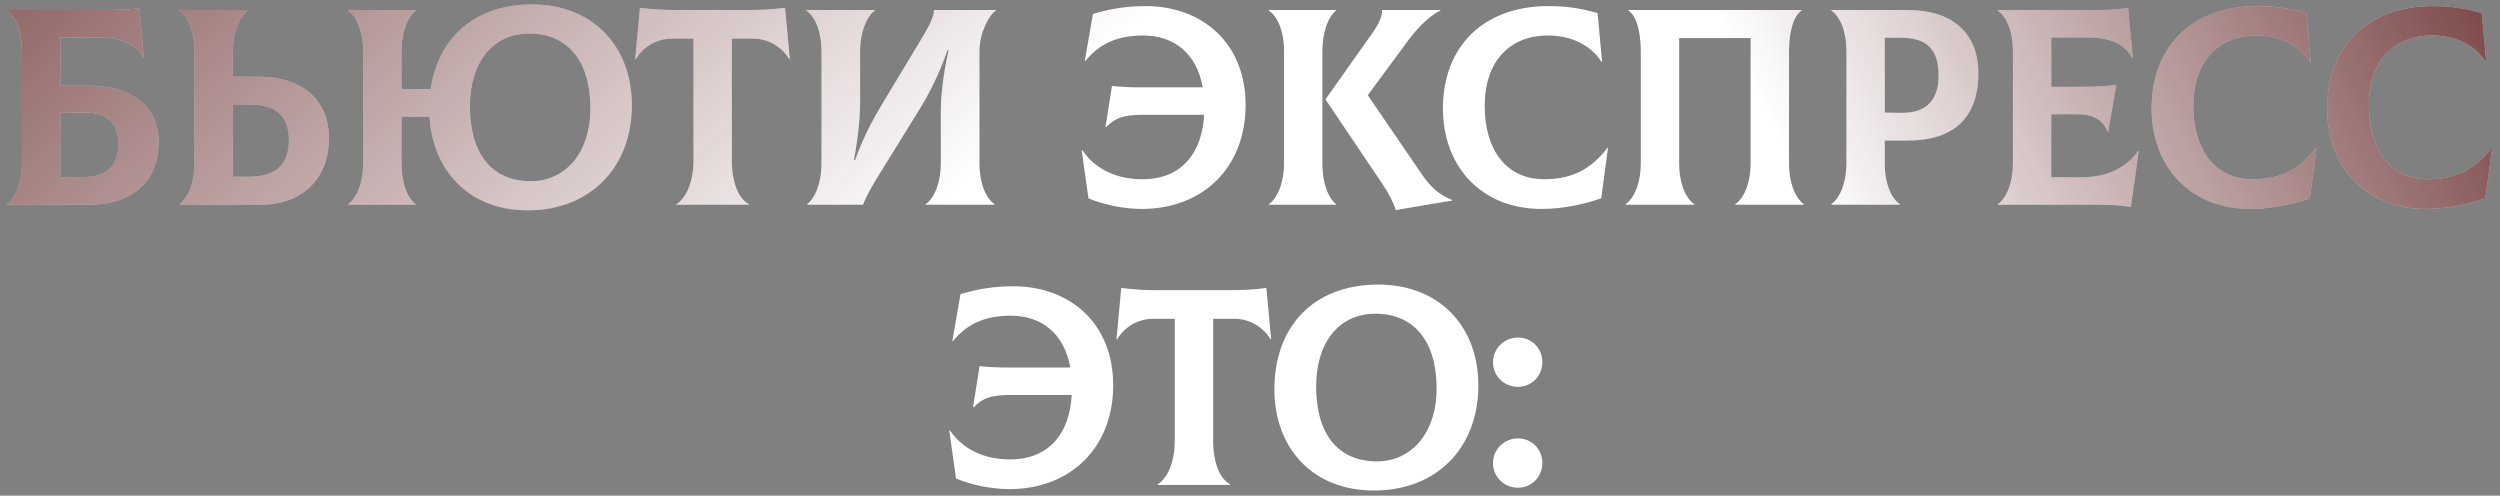
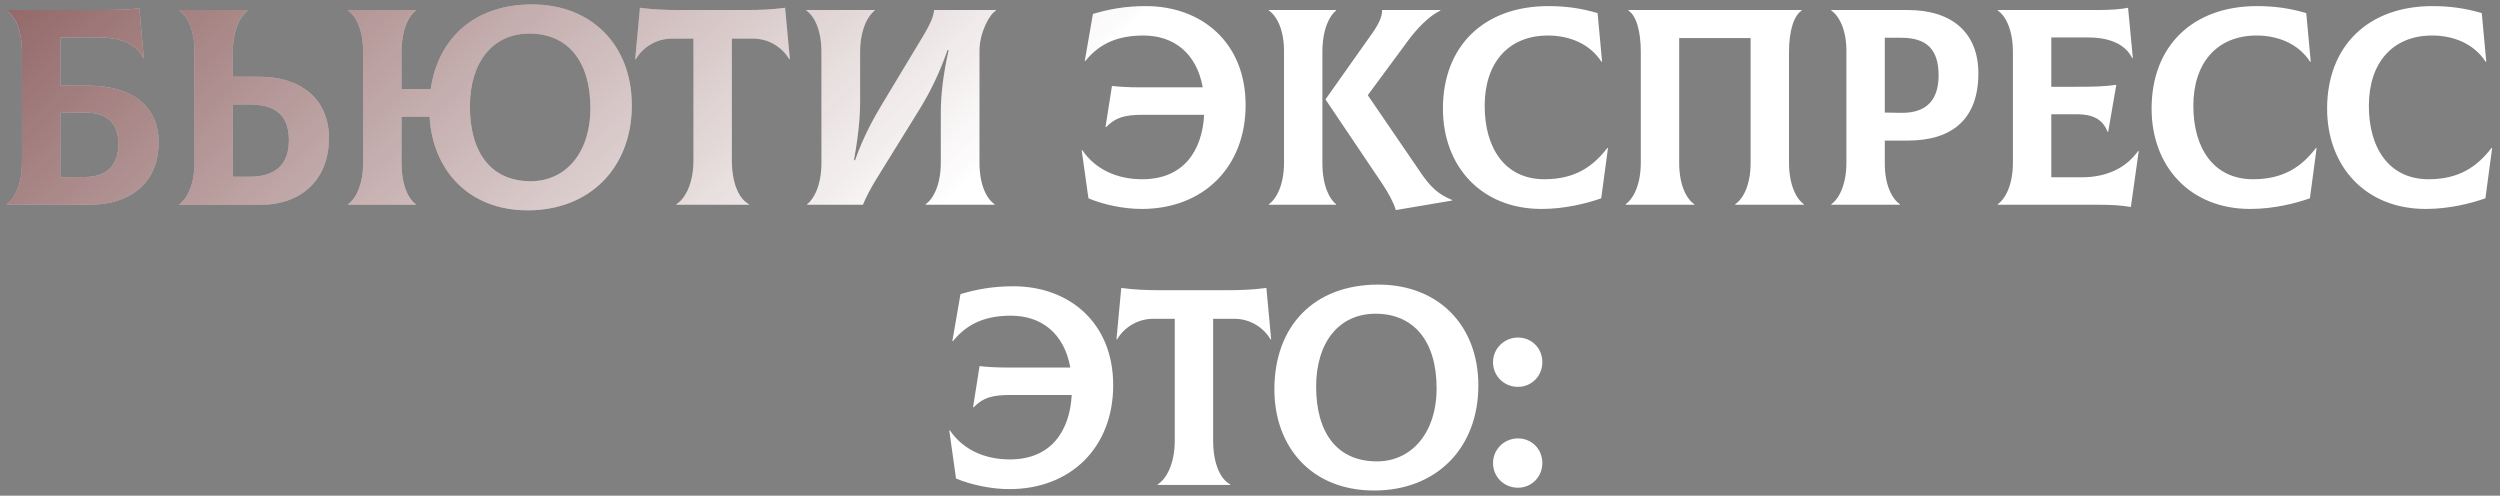
<svg xmlns="http://www.w3.org/2000/svg" width="232" height="46" viewBox="0 0 232 46" fill="none">
  <rect x="0" y="0" width="232" height="46" fill="#808080" stroke="none" />
  <path d="M8.2 7.95C12.49 7.95 14.726 10.082 14.726 13.176C14.726 16.66 12.49 19 8.2 19H0.634V18.948C1.284 18.506 2.038 17.232 2.038 15.1V4.83C2.038 2.672 1.31 1.424 0.634 0.982V0.93H9.162C11.242 0.93 12.23 0.878 12.932 0.748L13.348 5.376L13.296 5.402C12.698 4.128 11.268 3.478 9.24 3.478H5.6V7.95H8.2ZM7.888 16.426C10.02 16.4 10.982 15.256 10.982 13.332C10.982 11.512 10.02 10.446 7.888 10.446L5.6 10.472V16.452L7.888 16.426ZM24.053 7.118C27.849 7.118 30.527 9.12 30.527 12.812C30.527 16.894 27.693 19 24.287 19H16.643V18.948C17.293 18.506 18.047 17.232 18.047 15.1V4.726C18.047 2.672 17.319 1.424 16.643 0.982V0.93H23.013V0.982C22.363 1.424 21.609 2.698 21.609 4.83V7.118H24.053ZM23.117 16.4C25.639 16.4 26.809 15.204 26.809 13.02C26.809 10.758 25.639 9.692 23.117 9.692H21.609V16.4H23.117ZM49.379 0.41C54.917 0.41 58.635 4.206 58.635 9.77C58.635 15.542 54.761 19.52 48.963 19.52C43.503 19.52 40.149 15.802 39.863 10.836H37.263V15.1C37.263 17.258 37.939 18.506 38.589 18.948V19H32.297V18.948C32.947 18.506 33.701 17.232 33.701 15.1V4.83C33.701 2.672 32.973 1.424 32.297 0.982V0.93H38.589V0.982C37.965 1.424 37.263 2.698 37.263 4.83V8.262H39.967C40.669 3.478 44.101 0.41 49.379 0.41ZM49.249 16.816C52.447 16.816 54.787 14.242 54.787 10.03C54.787 5.636 52.655 3.114 49.119 3.114C45.687 3.114 43.607 5.818 43.607 9.874C43.607 14.112 45.531 16.816 49.249 16.816ZM72.856 0.722L73.298 5.48L73.246 5.506C72.648 4.466 71.426 3.582 69.866 3.582H67.916V14.892C67.916 17.128 68.644 18.506 69.502 18.948V19H62.768V18.948C63.522 18.506 64.354 17.102 64.354 14.892V3.582H62.378C60.818 3.582 59.596 4.466 58.998 5.506L58.946 5.48L59.388 0.722C60.584 0.878 61.676 0.93 62.95 0.93H69.294C70.568 0.93 71.66 0.878 72.856 0.722ZM74.905 19V18.948C75.503 18.506 76.231 17.232 76.231 15.1V4.83C76.231 2.672 75.503 1.424 74.827 0.982V0.93H81.171V0.982C80.573 1.424 79.819 2.698 79.819 4.83V9.406C79.819 10.888 79.663 12.552 79.247 14.866H79.351C80.131 12.63 81.171 10.81 81.873 9.64L85.617 3.426C86.475 1.996 86.631 1.45 86.683 0.93H92.429V0.982C91.831 1.294 90.895 3.036 90.895 4.7V15.1C90.895 17.258 91.623 18.506 92.299 18.948V19H85.903V18.948C86.553 18.506 87.307 17.232 87.307 15.1V10.42C87.307 8.808 87.541 6.806 88.035 4.648H87.931C87.203 6.754 86.293 8.6 85.305 10.186L81.379 16.53C80.859 17.362 80.365 18.298 80.079 19H74.905ZM106.337 0.566C111.485 0.566 115.593 3.92 115.593 9.744C115.593 15.516 111.667 19.39 105.947 19.39C104.309 19.39 102.411 19 101.007 18.402L100.383 13.956L100.435 13.93C101.683 15.776 103.737 16.634 105.999 16.634C109.847 16.634 111.563 13.982 111.745 10.654H106.051C104.335 10.654 103.503 10.914 102.645 11.798L102.593 11.772L103.191 7.976C103.893 8.054 104.725 8.106 105.817 8.106H111.615C111.043 4.934 108.937 3.296 106.103 3.296C103.867 3.296 102.099 3.946 100.721 5.662L100.669 5.636L101.423 1.294C102.905 0.852 104.413 0.566 106.337 0.566ZM122.718 15.126C122.718 17.258 123.394 18.506 123.992 18.948V19H117.752V18.948C118.402 18.506 119.156 17.232 119.156 15.1V4.726C119.156 2.672 118.428 1.424 117.752 0.982V0.93H123.992V0.982C123.394 1.424 122.718 2.698 122.718 4.83V15.126ZM131.87 16.062C132.754 17.362 133.482 18.038 134.756 18.558V18.61L129.53 19.494C129.374 18.896 128.854 17.908 128.256 17.024L123.004 9.224L127.398 3.01C128.048 2.074 128.282 1.424 128.256 0.93H133.664V0.982C132.572 1.502 131.428 2.724 130.596 3.868L126.93 8.834L131.87 16.062ZM143.056 19.39C137.44 19.39 133.904 15.412 133.904 10.082C133.904 4.232 137.752 0.566 143.68 0.566C145.344 0.566 146.748 0.774 148.256 1.216L148.672 5.714L148.62 5.74C147.554 4.076 145.656 3.296 143.654 3.296C139.988 3.296 137.778 5.818 137.778 9.822C137.778 13.8 139.702 16.634 143.316 16.634C146.124 16.634 147.814 15.49 149.166 13.722L149.218 13.748L148.594 18.402C147.268 18.87 145.24 19.39 143.056 19.39ZM150.862 19V18.948C151.512 18.506 152.266 17.232 152.266 15.1V4.83C152.266 2.75 151.798 1.424 151.122 0.982V0.93H167.19V0.982C166.514 1.424 166.02 2.75 166.02 4.83V15.1C166.02 17.232 166.748 18.506 167.398 18.948V19H161.028V18.948C161.704 18.506 162.458 17.258 162.458 15.1V3.53H155.828V15.1C155.828 17.258 156.556 18.506 157.232 18.948V19H150.862ZM177.041 0.93C181.175 0.93 183.593 3.062 183.593 6.806C183.593 11.044 181.175 13.046 177.041 13.046H174.909V15.204C174.909 17.258 175.637 18.506 176.313 18.948V19H169.943V18.948C170.593 18.506 171.347 17.232 171.347 15.1V4.726C171.347 2.672 170.619 1.424 169.943 0.982V0.93H177.041ZM176.443 10.472C178.835 10.498 179.901 9.224 179.901 6.988C179.901 4.596 178.809 3.504 176.443 3.504H174.909V10.446L176.443 10.472ZM198.42 14.008L198.472 14.034L197.744 19.208C196.782 19.052 196.106 19 194.572 19H185.394V18.948C186.044 18.506 186.798 17.232 186.798 15.1V4.83C186.798 2.672 186.07 1.424 185.394 0.982V0.93H194.728C195.768 0.93 196.912 0.852 197.484 0.722L197.926 5.376L197.874 5.402C197.25 4.128 195.82 3.478 193.792 3.478H190.36V8.054H192.336C194.494 8.054 195.222 8.028 196.392 7.872L195.638 12.24H195.586C195.144 11.07 194.208 10.602 192.752 10.602H190.36V16.452H193.194C195.482 16.452 197.302 15.594 198.42 14.008ZM208.82 19.39C203.204 19.39 199.668 15.412 199.668 10.082C199.668 4.232 203.516 0.566 209.444 0.566C211.108 0.566 212.512 0.774 214.02 1.216L214.436 5.714L214.384 5.74C213.318 4.076 211.42 3.296 209.418 3.296C205.752 3.296 203.542 5.818 203.542 9.822C203.542 13.8 205.466 16.634 209.08 16.634C211.888 16.634 213.578 15.49 214.93 13.722L214.982 13.748L214.358 18.402C213.032 18.87 211.004 19.39 208.82 19.39ZM225.108 19.39C219.492 19.39 215.956 15.412 215.956 10.082C215.956 4.232 219.804 0.566 225.732 0.566C227.396 0.566 228.8 0.774 230.308 1.216L230.724 5.714L230.672 5.74C229.606 4.076 227.708 3.296 225.706 3.296C222.04 3.296 219.83 5.818 219.83 9.822C219.83 13.8 221.754 16.634 225.368 16.634C228.176 16.634 229.866 15.49 231.218 13.722L231.27 13.748L230.646 18.402C229.32 18.87 227.292 19.39 225.108 19.39ZM94.048 26.566C99.196 26.566 103.304 29.92 103.304 35.744C103.304 41.516 99.378 45.39 93.658 45.39C92.02 45.39 90.122 45 88.718 44.402L88.094 39.956L88.146 39.93C89.394 41.776 91.448 42.634 93.71 42.634C97.558 42.634 99.274 39.982 99.456 36.654H93.762C92.046 36.654 91.214 36.914 90.356 37.798L90.304 37.772L90.902 33.976C91.604 34.054 92.436 34.106 93.528 34.106H99.326C98.754 30.934 96.648 29.296 93.814 29.296C91.578 29.296 89.81 29.946 88.432 31.662L88.38 31.636L89.134 27.294C90.616 26.852 92.124 26.566 94.048 26.566ZM117.52 26.722L117.962 31.48L117.91 31.506C117.312 30.466 116.09 29.582 114.53 29.582H112.58V40.892C112.58 43.128 113.308 44.506 114.166 44.948V45H107.432V44.948C108.186 44.506 109.018 43.102 109.018 40.892V29.582H107.042C105.482 29.582 104.26 30.466 103.662 31.506L103.61 31.48L104.052 26.722C105.248 26.878 106.34 26.93 107.614 26.93H113.958C115.232 26.93 116.324 26.878 117.52 26.722ZM127.519 45.52C121.695 45.52 118.263 41.464 118.263 36.134C118.263 30.284 121.903 26.41 127.909 26.41C133.473 26.41 137.191 30.18 137.191 35.77C137.191 41.568 133.317 45.52 127.519 45.52ZM127.779 42.816C130.977 42.816 133.317 40.19 133.317 36.03C133.317 31.636 131.185 29.114 127.649 29.114C124.217 29.114 122.137 31.818 122.137 35.874C122.137 40.138 124.061 42.816 127.779 42.816ZM140.867 35.9C139.567 35.9 138.553 34.886 138.553 33.612C138.553 32.338 139.593 31.324 140.867 31.324C142.141 31.324 143.129 32.312 143.129 33.612C143.129 34.886 142.141 35.9 140.867 35.9ZM140.867 45.26C139.567 45.26 138.553 44.246 138.553 42.972C138.553 41.698 139.593 40.684 140.867 40.684C142.141 40.684 143.129 41.672 143.129 42.972C143.129 44.246 142.141 45.26 140.867 45.26Z" fill="white" />
  <path d="M8.2 7.95C12.49 7.95 14.726 10.082 14.726 13.176C14.726 16.66 12.49 19 8.2 19H0.634V18.948C1.284 18.506 2.038 17.232 2.038 15.1V4.83C2.038 2.672 1.31 1.424 0.634 0.982V0.93H9.162C11.242 0.93 12.23 0.878 12.932 0.748L13.348 5.376L13.296 5.402C12.698 4.128 11.268 3.478 9.24 3.478H5.6V7.95H8.2ZM7.888 16.426C10.02 16.4 10.982 15.256 10.982 13.332C10.982 11.512 10.02 10.446 7.888 10.446L5.6 10.472V16.452L7.888 16.426ZM24.053 7.118C27.849 7.118 30.527 9.12 30.527 12.812C30.527 16.894 27.693 19 24.287 19H16.643V18.948C17.293 18.506 18.047 17.232 18.047 15.1V4.726C18.047 2.672 17.319 1.424 16.643 0.982V0.93H23.013V0.982C22.363 1.424 21.609 2.698 21.609 4.83V7.118H24.053ZM23.117 16.4C25.639 16.4 26.809 15.204 26.809 13.02C26.809 10.758 25.639 9.692 23.117 9.692H21.609V16.4H23.117ZM49.379 0.41C54.917 0.41 58.635 4.206 58.635 9.77C58.635 15.542 54.761 19.52 48.963 19.52C43.503 19.52 40.149 15.802 39.863 10.836H37.263V15.1C37.263 17.258 37.939 18.506 38.589 18.948V19H32.297V18.948C32.947 18.506 33.701 17.232 33.701 15.1V4.83C33.701 2.672 32.973 1.424 32.297 0.982V0.93H38.589V0.982C37.965 1.424 37.263 2.698 37.263 4.83V8.262H39.967C40.669 3.478 44.101 0.41 49.379 0.41ZM49.249 16.816C52.447 16.816 54.787 14.242 54.787 10.03C54.787 5.636 52.655 3.114 49.119 3.114C45.687 3.114 43.607 5.818 43.607 9.874C43.607 14.112 45.531 16.816 49.249 16.816ZM72.856 0.722L73.298 5.48L73.246 5.506C72.648 4.466 71.426 3.582 69.866 3.582H67.916V14.892C67.916 17.128 68.644 18.506 69.502 18.948V19H62.768V18.948C63.522 18.506 64.354 17.102 64.354 14.892V3.582H62.378C60.818 3.582 59.596 4.466 58.998 5.506L58.946 5.48L59.388 0.722C60.584 0.878 61.676 0.93 62.95 0.93H69.294C70.568 0.93 71.66 0.878 72.856 0.722ZM74.905 19V18.948C75.503 18.506 76.231 17.232 76.231 15.1V4.83C76.231 2.672 75.503 1.424 74.827 0.982V0.93H81.171V0.982C80.573 1.424 79.819 2.698 79.819 4.83V9.406C79.819 10.888 79.663 12.552 79.247 14.866H79.351C80.131 12.63 81.171 10.81 81.873 9.64L85.617 3.426C86.475 1.996 86.631 1.45 86.683 0.93H92.429V0.982C91.831 1.294 90.895 3.036 90.895 4.7V15.1C90.895 17.258 91.623 18.506 92.299 18.948V19H85.903V18.948C86.553 18.506 87.307 17.232 87.307 15.1V10.42C87.307 8.808 87.541 6.806 88.035 4.648H87.931C87.203 6.754 86.293 8.6 85.305 10.186L81.379 16.53C80.859 17.362 80.365 18.298 80.079 19H74.905ZM106.337 0.566C111.485 0.566 115.593 3.92 115.593 9.744C115.593 15.516 111.667 19.39 105.947 19.39C104.309 19.39 102.411 19 101.007 18.402L100.383 13.956L100.435 13.93C101.683 15.776 103.737 16.634 105.999 16.634C109.847 16.634 111.563 13.982 111.745 10.654H106.051C104.335 10.654 103.503 10.914 102.645 11.798L102.593 11.772L103.191 7.976C103.893 8.054 104.725 8.106 105.817 8.106H111.615C111.043 4.934 108.937 3.296 106.103 3.296C103.867 3.296 102.099 3.946 100.721 5.662L100.669 5.636L101.423 1.294C102.905 0.852 104.413 0.566 106.337 0.566ZM122.718 15.126C122.718 17.258 123.394 18.506 123.992 18.948V19H117.752V18.948C118.402 18.506 119.156 17.232 119.156 15.1V4.726C119.156 2.672 118.428 1.424 117.752 0.982V0.93H123.992V0.982C123.394 1.424 122.718 2.698 122.718 4.83V15.126ZM131.87 16.062C132.754 17.362 133.482 18.038 134.756 18.558V18.61L129.53 19.494C129.374 18.896 128.854 17.908 128.256 17.024L123.004 9.224L127.398 3.01C128.048 2.074 128.282 1.424 128.256 0.93H133.664V0.982C132.572 1.502 131.428 2.724 130.596 3.868L126.93 8.834L131.87 16.062ZM143.056 19.39C137.44 19.39 133.904 15.412 133.904 10.082C133.904 4.232 137.752 0.566 143.68 0.566C145.344 0.566 146.748 0.774 148.256 1.216L148.672 5.714L148.62 5.74C147.554 4.076 145.656 3.296 143.654 3.296C139.988 3.296 137.778 5.818 137.778 9.822C137.778 13.8 139.702 16.634 143.316 16.634C146.124 16.634 147.814 15.49 149.166 13.722L149.218 13.748L148.594 18.402C147.268 18.87 145.24 19.39 143.056 19.39ZM150.862 19V18.948C151.512 18.506 152.266 17.232 152.266 15.1V4.83C152.266 2.75 151.798 1.424 151.122 0.982V0.93H167.19V0.982C166.514 1.424 166.02 2.75 166.02 4.83V15.1C166.02 17.232 166.748 18.506 167.398 18.948V19H161.028V18.948C161.704 18.506 162.458 17.258 162.458 15.1V3.53H155.828V15.1C155.828 17.258 156.556 18.506 157.232 18.948V19H150.862ZM177.041 0.93C181.175 0.93 183.593 3.062 183.593 6.806C183.593 11.044 181.175 13.046 177.041 13.046H174.909V15.204C174.909 17.258 175.637 18.506 176.313 18.948V19H169.943V18.948C170.593 18.506 171.347 17.232 171.347 15.1V4.726C171.347 2.672 170.619 1.424 169.943 0.982V0.93H177.041ZM176.443 10.472C178.835 10.498 179.901 9.224 179.901 6.988C179.901 4.596 178.809 3.504 176.443 3.504H174.909V10.446L176.443 10.472ZM198.42 14.008L198.472 14.034L197.744 19.208C196.782 19.052 196.106 19 194.572 19H185.394V18.948C186.044 18.506 186.798 17.232 186.798 15.1V4.83C186.798 2.672 186.07 1.424 185.394 0.982V0.93H194.728C195.768 0.93 196.912 0.852 197.484 0.722L197.926 5.376L197.874 5.402C197.25 4.128 195.82 3.478 193.792 3.478H190.36V8.054H192.336C194.494 8.054 195.222 8.028 196.392 7.872L195.638 12.24H195.586C195.144 11.07 194.208 10.602 192.752 10.602H190.36V16.452H193.194C195.482 16.452 197.302 15.594 198.42 14.008ZM208.82 19.39C203.204 19.39 199.668 15.412 199.668 10.082C199.668 4.232 203.516 0.566 209.444 0.566C211.108 0.566 212.512 0.774 214.02 1.216L214.436 5.714L214.384 5.74C213.318 4.076 211.42 3.296 209.418 3.296C205.752 3.296 203.542 5.818 203.542 9.822C203.542 13.8 205.466 16.634 209.08 16.634C211.888 16.634 213.578 15.49 214.93 13.722L214.982 13.748L214.358 18.402C213.032 18.87 211.004 19.39 208.82 19.39ZM225.108 19.39C219.492 19.39 215.956 15.412 215.956 10.082C215.956 4.232 219.804 0.566 225.732 0.566C227.396 0.566 228.8 0.774 230.308 1.216L230.724 5.714L230.672 5.74C229.606 4.076 227.708 3.296 225.706 3.296C222.04 3.296 219.83 5.818 219.83 9.822C219.83 13.8 221.754 16.634 225.368 16.634C228.176 16.634 229.866 15.49 231.218 13.722L231.27 13.748L230.646 18.402C229.32 18.87 227.292 19.39 225.108 19.39ZM94.048 26.566C99.196 26.566 103.304 29.92 103.304 35.744C103.304 41.516 99.378 45.39 93.658 45.39C92.02 45.39 90.122 45 88.718 44.402L88.094 39.956L88.146 39.93C89.394 41.776 91.448 42.634 93.71 42.634C97.558 42.634 99.274 39.982 99.456 36.654H93.762C92.046 36.654 91.214 36.914 90.356 37.798L90.304 37.772L90.902 33.976C91.604 34.054 92.436 34.106 93.528 34.106H99.326C98.754 30.934 96.648 29.296 93.814 29.296C91.578 29.296 89.81 29.946 88.432 31.662L88.38 31.636L89.134 27.294C90.616 26.852 92.124 26.566 94.048 26.566ZM117.52 26.722L117.962 31.48L117.91 31.506C117.312 30.466 116.09 29.582 114.53 29.582H112.58V40.892C112.58 43.128 113.308 44.506 114.166 44.948V45H107.432V44.948C108.186 44.506 109.018 43.102 109.018 40.892V29.582H107.042C105.482 29.582 104.26 30.466 103.662 31.506L103.61 31.48L104.052 26.722C105.248 26.878 106.34 26.93 107.614 26.93H113.958C115.232 26.93 116.324 26.878 117.52 26.722ZM127.519 45.52C121.695 45.52 118.263 41.464 118.263 36.134C118.263 30.284 121.903 26.41 127.909 26.41C133.473 26.41 137.191 30.18 137.191 35.77C137.191 41.568 133.317 45.52 127.519 45.52ZM127.779 42.816C130.977 42.816 133.317 40.19 133.317 36.03C133.317 31.636 131.185 29.114 127.649 29.114C124.217 29.114 122.137 31.818 122.137 35.874C122.137 40.138 124.061 42.816 127.779 42.816ZM140.867 35.9C139.567 35.9 138.553 34.886 138.553 33.612C138.553 32.338 139.593 31.324 140.867 31.324C142.141 31.324 143.129 32.312 143.129 33.612C143.129 34.886 142.141 35.9 140.867 35.9ZM140.867 45.26C139.567 45.26 138.553 44.246 138.553 42.972C138.553 41.698 139.593 40.684 140.867 40.684C142.141 40.684 143.129 41.672 143.129 42.972C143.129 44.246 142.141 45.26 140.867 45.26Z" fill="url(#paint0_linear_40_5124)" />
-   <path d="M8.2 7.95C12.49 7.95 14.726 10.082 14.726 13.176C14.726 16.66 12.49 19 8.2 19H0.634V18.948C1.284 18.506 2.038 17.232 2.038 15.1V4.83C2.038 2.672 1.31 1.424 0.634 0.982V0.93H9.162C11.242 0.93 12.23 0.878 12.932 0.748L13.348 5.376L13.296 5.402C12.698 4.128 11.268 3.478 9.24 3.478H5.6V7.95H8.2ZM7.888 16.426C10.02 16.4 10.982 15.256 10.982 13.332C10.982 11.512 10.02 10.446 7.888 10.446L5.6 10.472V16.452L7.888 16.426ZM24.053 7.118C27.849 7.118 30.527 9.12 30.527 12.812C30.527 16.894 27.693 19 24.287 19H16.643V18.948C17.293 18.506 18.047 17.232 18.047 15.1V4.726C18.047 2.672 17.319 1.424 16.643 0.982V0.93H23.013V0.982C22.363 1.424 21.609 2.698 21.609 4.83V7.118H24.053ZM23.117 16.4C25.639 16.4 26.809 15.204 26.809 13.02C26.809 10.758 25.639 9.692 23.117 9.692H21.609V16.4H23.117ZM49.379 0.41C54.917 0.41 58.635 4.206 58.635 9.77C58.635 15.542 54.761 19.52 48.963 19.52C43.503 19.52 40.149 15.802 39.863 10.836H37.263V15.1C37.263 17.258 37.939 18.506 38.589 18.948V19H32.297V18.948C32.947 18.506 33.701 17.232 33.701 15.1V4.83C33.701 2.672 32.973 1.424 32.297 0.982V0.93H38.589V0.982C37.965 1.424 37.263 2.698 37.263 4.83V8.262H39.967C40.669 3.478 44.101 0.41 49.379 0.41ZM49.249 16.816C52.447 16.816 54.787 14.242 54.787 10.03C54.787 5.636 52.655 3.114 49.119 3.114C45.687 3.114 43.607 5.818 43.607 9.874C43.607 14.112 45.531 16.816 49.249 16.816ZM72.856 0.722L73.298 5.48L73.246 5.506C72.648 4.466 71.426 3.582 69.866 3.582H67.916V14.892C67.916 17.128 68.644 18.506 69.502 18.948V19H62.768V18.948C63.522 18.506 64.354 17.102 64.354 14.892V3.582H62.378C60.818 3.582 59.596 4.466 58.998 5.506L58.946 5.48L59.388 0.722C60.584 0.878 61.676 0.93 62.95 0.93H69.294C70.568 0.93 71.66 0.878 72.856 0.722ZM74.905 19V18.948C75.503 18.506 76.231 17.232 76.231 15.1V4.83C76.231 2.672 75.503 1.424 74.827 0.982V0.93H81.171V0.982C80.573 1.424 79.819 2.698 79.819 4.83V9.406C79.819 10.888 79.663 12.552 79.247 14.866H79.351C80.131 12.63 81.171 10.81 81.873 9.64L85.617 3.426C86.475 1.996 86.631 1.45 86.683 0.93H92.429V0.982C91.831 1.294 90.895 3.036 90.895 4.7V15.1C90.895 17.258 91.623 18.506 92.299 18.948V19H85.903V18.948C86.553 18.506 87.307 17.232 87.307 15.1V10.42C87.307 8.808 87.541 6.806 88.035 4.648H87.931C87.203 6.754 86.293 8.6 85.305 10.186L81.379 16.53C80.859 17.362 80.365 18.298 80.079 19H74.905ZM106.337 0.566C111.485 0.566 115.593 3.92 115.593 9.744C115.593 15.516 111.667 19.39 105.947 19.39C104.309 19.39 102.411 19 101.007 18.402L100.383 13.956L100.435 13.93C101.683 15.776 103.737 16.634 105.999 16.634C109.847 16.634 111.563 13.982 111.745 10.654H106.051C104.335 10.654 103.503 10.914 102.645 11.798L102.593 11.772L103.191 7.976C103.893 8.054 104.725 8.106 105.817 8.106H111.615C111.043 4.934 108.937 3.296 106.103 3.296C103.867 3.296 102.099 3.946 100.721 5.662L100.669 5.636L101.423 1.294C102.905 0.852 104.413 0.566 106.337 0.566ZM122.718 15.126C122.718 17.258 123.394 18.506 123.992 18.948V19H117.752V18.948C118.402 18.506 119.156 17.232 119.156 15.1V4.726C119.156 2.672 118.428 1.424 117.752 0.982V0.93H123.992V0.982C123.394 1.424 122.718 2.698 122.718 4.83V15.126ZM131.87 16.062C132.754 17.362 133.482 18.038 134.756 18.558V18.61L129.53 19.494C129.374 18.896 128.854 17.908 128.256 17.024L123.004 9.224L127.398 3.01C128.048 2.074 128.282 1.424 128.256 0.93H133.664V0.982C132.572 1.502 131.428 2.724 130.596 3.868L126.93 8.834L131.87 16.062ZM143.056 19.39C137.44 19.39 133.904 15.412 133.904 10.082C133.904 4.232 137.752 0.566 143.68 0.566C145.344 0.566 146.748 0.774 148.256 1.216L148.672 5.714L148.62 5.74C147.554 4.076 145.656 3.296 143.654 3.296C139.988 3.296 137.778 5.818 137.778 9.822C137.778 13.8 139.702 16.634 143.316 16.634C146.124 16.634 147.814 15.49 149.166 13.722L149.218 13.748L148.594 18.402C147.268 18.87 145.24 19.39 143.056 19.39ZM150.862 19V18.948C151.512 18.506 152.266 17.232 152.266 15.1V4.83C152.266 2.75 151.798 1.424 151.122 0.982V0.93H167.19V0.982C166.514 1.424 166.02 2.75 166.02 4.83V15.1C166.02 17.232 166.748 18.506 167.398 18.948V19H161.028V18.948C161.704 18.506 162.458 17.258 162.458 15.1V3.53H155.828V15.1C155.828 17.258 156.556 18.506 157.232 18.948V19H150.862ZM177.041 0.93C181.175 0.93 183.593 3.062 183.593 6.806C183.593 11.044 181.175 13.046 177.041 13.046H174.909V15.204C174.909 17.258 175.637 18.506 176.313 18.948V19H169.943V18.948C170.593 18.506 171.347 17.232 171.347 15.1V4.726C171.347 2.672 170.619 1.424 169.943 0.982V0.93H177.041ZM176.443 10.472C178.835 10.498 179.901 9.224 179.901 6.988C179.901 4.596 178.809 3.504 176.443 3.504H174.909V10.446L176.443 10.472ZM198.42 14.008L198.472 14.034L197.744 19.208C196.782 19.052 196.106 19 194.572 19H185.394V18.948C186.044 18.506 186.798 17.232 186.798 15.1V4.83C186.798 2.672 186.07 1.424 185.394 0.982V0.93H194.728C195.768 0.93 196.912 0.852 197.484 0.722L197.926 5.376L197.874 5.402C197.25 4.128 195.82 3.478 193.792 3.478H190.36V8.054H192.336C194.494 8.054 195.222 8.028 196.392 7.872L195.638 12.24H195.586C195.144 11.07 194.208 10.602 192.752 10.602H190.36V16.452H193.194C195.482 16.452 197.302 15.594 198.42 14.008ZM208.82 19.39C203.204 19.39 199.668 15.412 199.668 10.082C199.668 4.232 203.516 0.566 209.444 0.566C211.108 0.566 212.512 0.774 214.02 1.216L214.436 5.714L214.384 5.74C213.318 4.076 211.42 3.296 209.418 3.296C205.752 3.296 203.542 5.818 203.542 9.822C203.542 13.8 205.466 16.634 209.08 16.634C211.888 16.634 213.578 15.49 214.93 13.722L214.982 13.748L214.358 18.402C213.032 18.87 211.004 19.39 208.82 19.39ZM225.108 19.39C219.492 19.39 215.956 15.412 215.956 10.082C215.956 4.232 219.804 0.566 225.732 0.566C227.396 0.566 228.8 0.774 230.308 1.216L230.724 5.714L230.672 5.74C229.606 4.076 227.708 3.296 225.706 3.296C222.04 3.296 219.83 5.818 219.83 9.822C219.83 13.8 221.754 16.634 225.368 16.634C228.176 16.634 229.866 15.49 231.218 13.722L231.27 13.748L230.646 18.402C229.32 18.87 227.292 19.39 225.108 19.39ZM94.048 26.566C99.196 26.566 103.304 29.92 103.304 35.744C103.304 41.516 99.378 45.39 93.658 45.39C92.02 45.39 90.122 45 88.718 44.402L88.094 39.956L88.146 39.93C89.394 41.776 91.448 42.634 93.71 42.634C97.558 42.634 99.274 39.982 99.456 36.654H93.762C92.046 36.654 91.214 36.914 90.356 37.798L90.304 37.772L90.902 33.976C91.604 34.054 92.436 34.106 93.528 34.106H99.326C98.754 30.934 96.648 29.296 93.814 29.296C91.578 29.296 89.81 29.946 88.432 31.662L88.38 31.636L89.134 27.294C90.616 26.852 92.124 26.566 94.048 26.566ZM117.52 26.722L117.962 31.48L117.91 31.506C117.312 30.466 116.09 29.582 114.53 29.582H112.58V40.892C112.58 43.128 113.308 44.506 114.166 44.948V45H107.432V44.948C108.186 44.506 109.018 43.102 109.018 40.892V29.582H107.042C105.482 29.582 104.26 30.466 103.662 31.506L103.61 31.48L104.052 26.722C105.248 26.878 106.34 26.93 107.614 26.93H113.958C115.232 26.93 116.324 26.878 117.52 26.722ZM127.519 45.52C121.695 45.52 118.263 41.464 118.263 36.134C118.263 30.284 121.903 26.41 127.909 26.41C133.473 26.41 137.191 30.18 137.191 35.77C137.191 41.568 133.317 45.52 127.519 45.52ZM127.779 42.816C130.977 42.816 133.317 40.19 133.317 36.03C133.317 31.636 131.185 29.114 127.649 29.114C124.217 29.114 122.137 31.818 122.137 35.874C122.137 40.138 124.061 42.816 127.779 42.816ZM140.867 35.9C139.567 35.9 138.553 34.886 138.553 33.612C138.553 32.338 139.593 31.324 140.867 31.324C142.141 31.324 143.129 32.312 143.129 33.612C143.129 34.886 142.141 35.9 140.867 35.9ZM140.867 45.26C139.567 45.26 138.553 44.246 138.553 42.972C138.553 41.698 139.593 40.684 140.867 40.684C142.141 40.684 143.129 41.672 143.129 42.972C143.129 44.246 142.141 45.26 140.867 45.26Z" fill="url(#paint1_linear_40_5124)" />
  <defs>
    <linearGradient id="paint0_linear_40_5124" x1="76.24" y1="29.875" x2="-2.647" y2="-53.5" gradientUnits="userSpaceOnUse">
      <stop stop-color="#561314" stop-opacity="0" />
      <stop offset="1" stop-color="#561314" />
    </linearGradient>
    <linearGradient id="paint1_linear_40_5124" x1="167.989" y1="19.104" x2="243.036" y2="-18.389" gradientUnits="userSpaceOnUse">
      <stop stop-color="#561314" stop-opacity="0" />
      <stop offset="1" stop-color="#561314" />
    </linearGradient>
  </defs>
</svg>